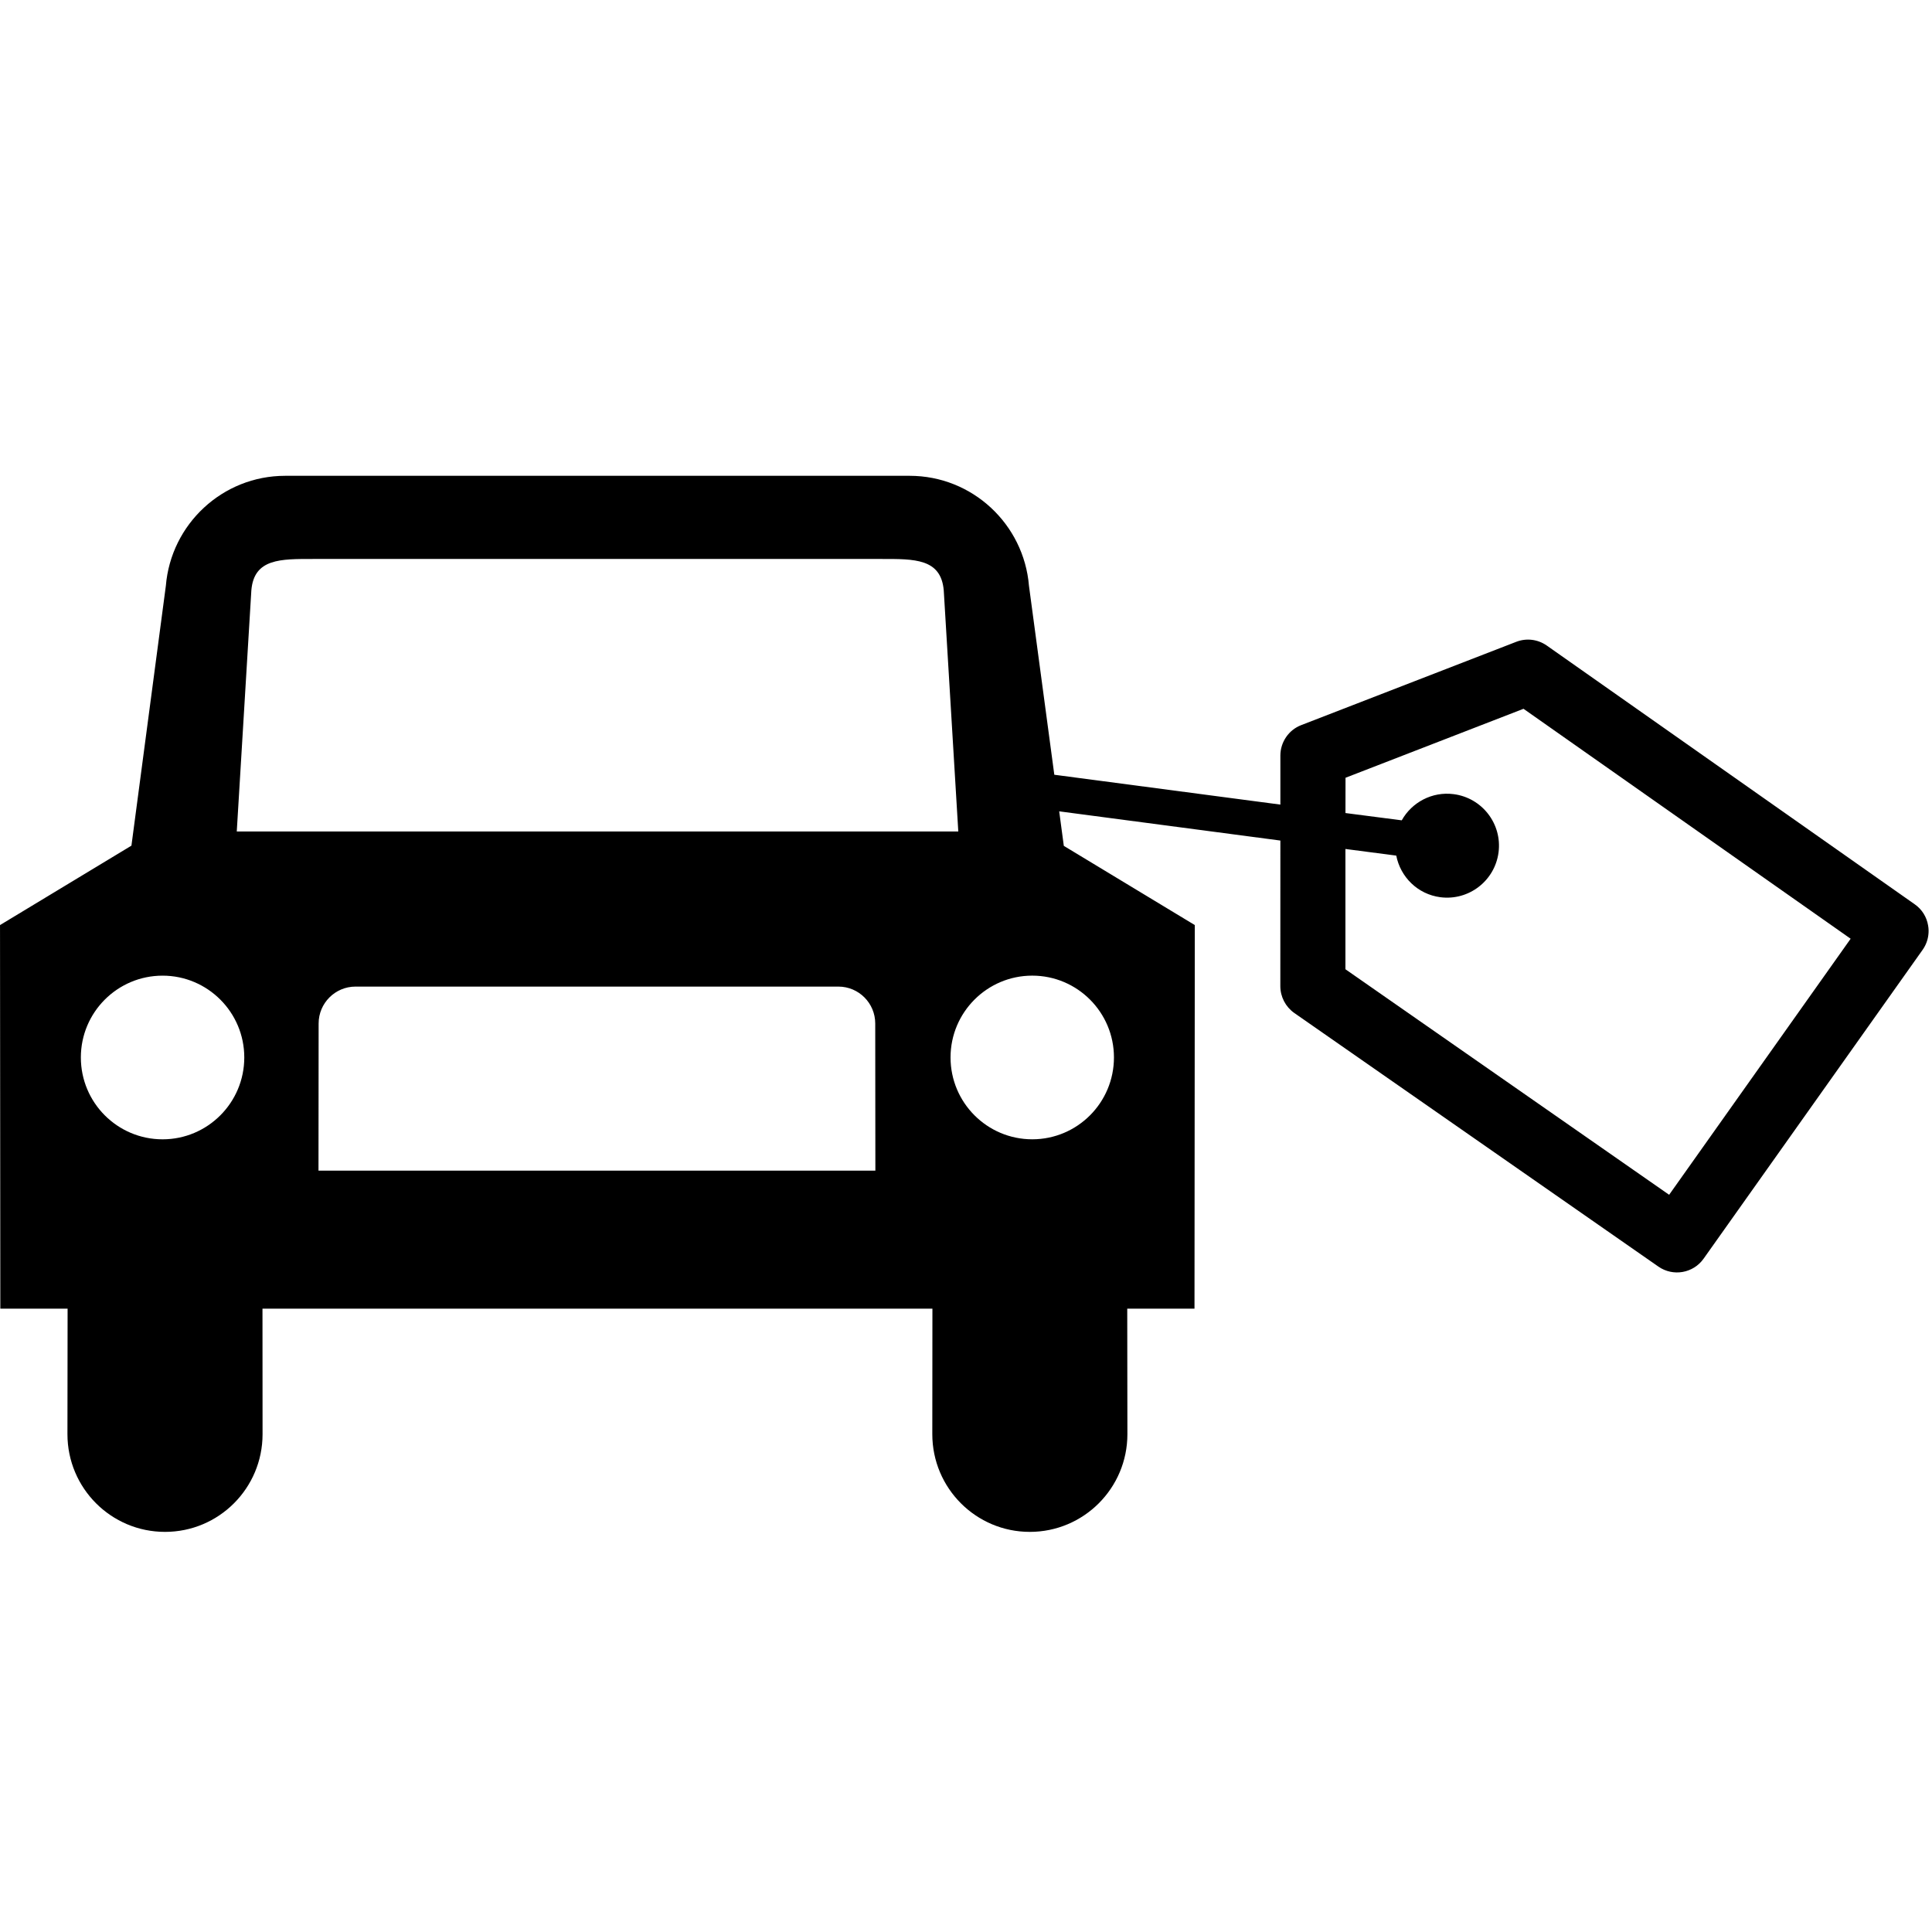
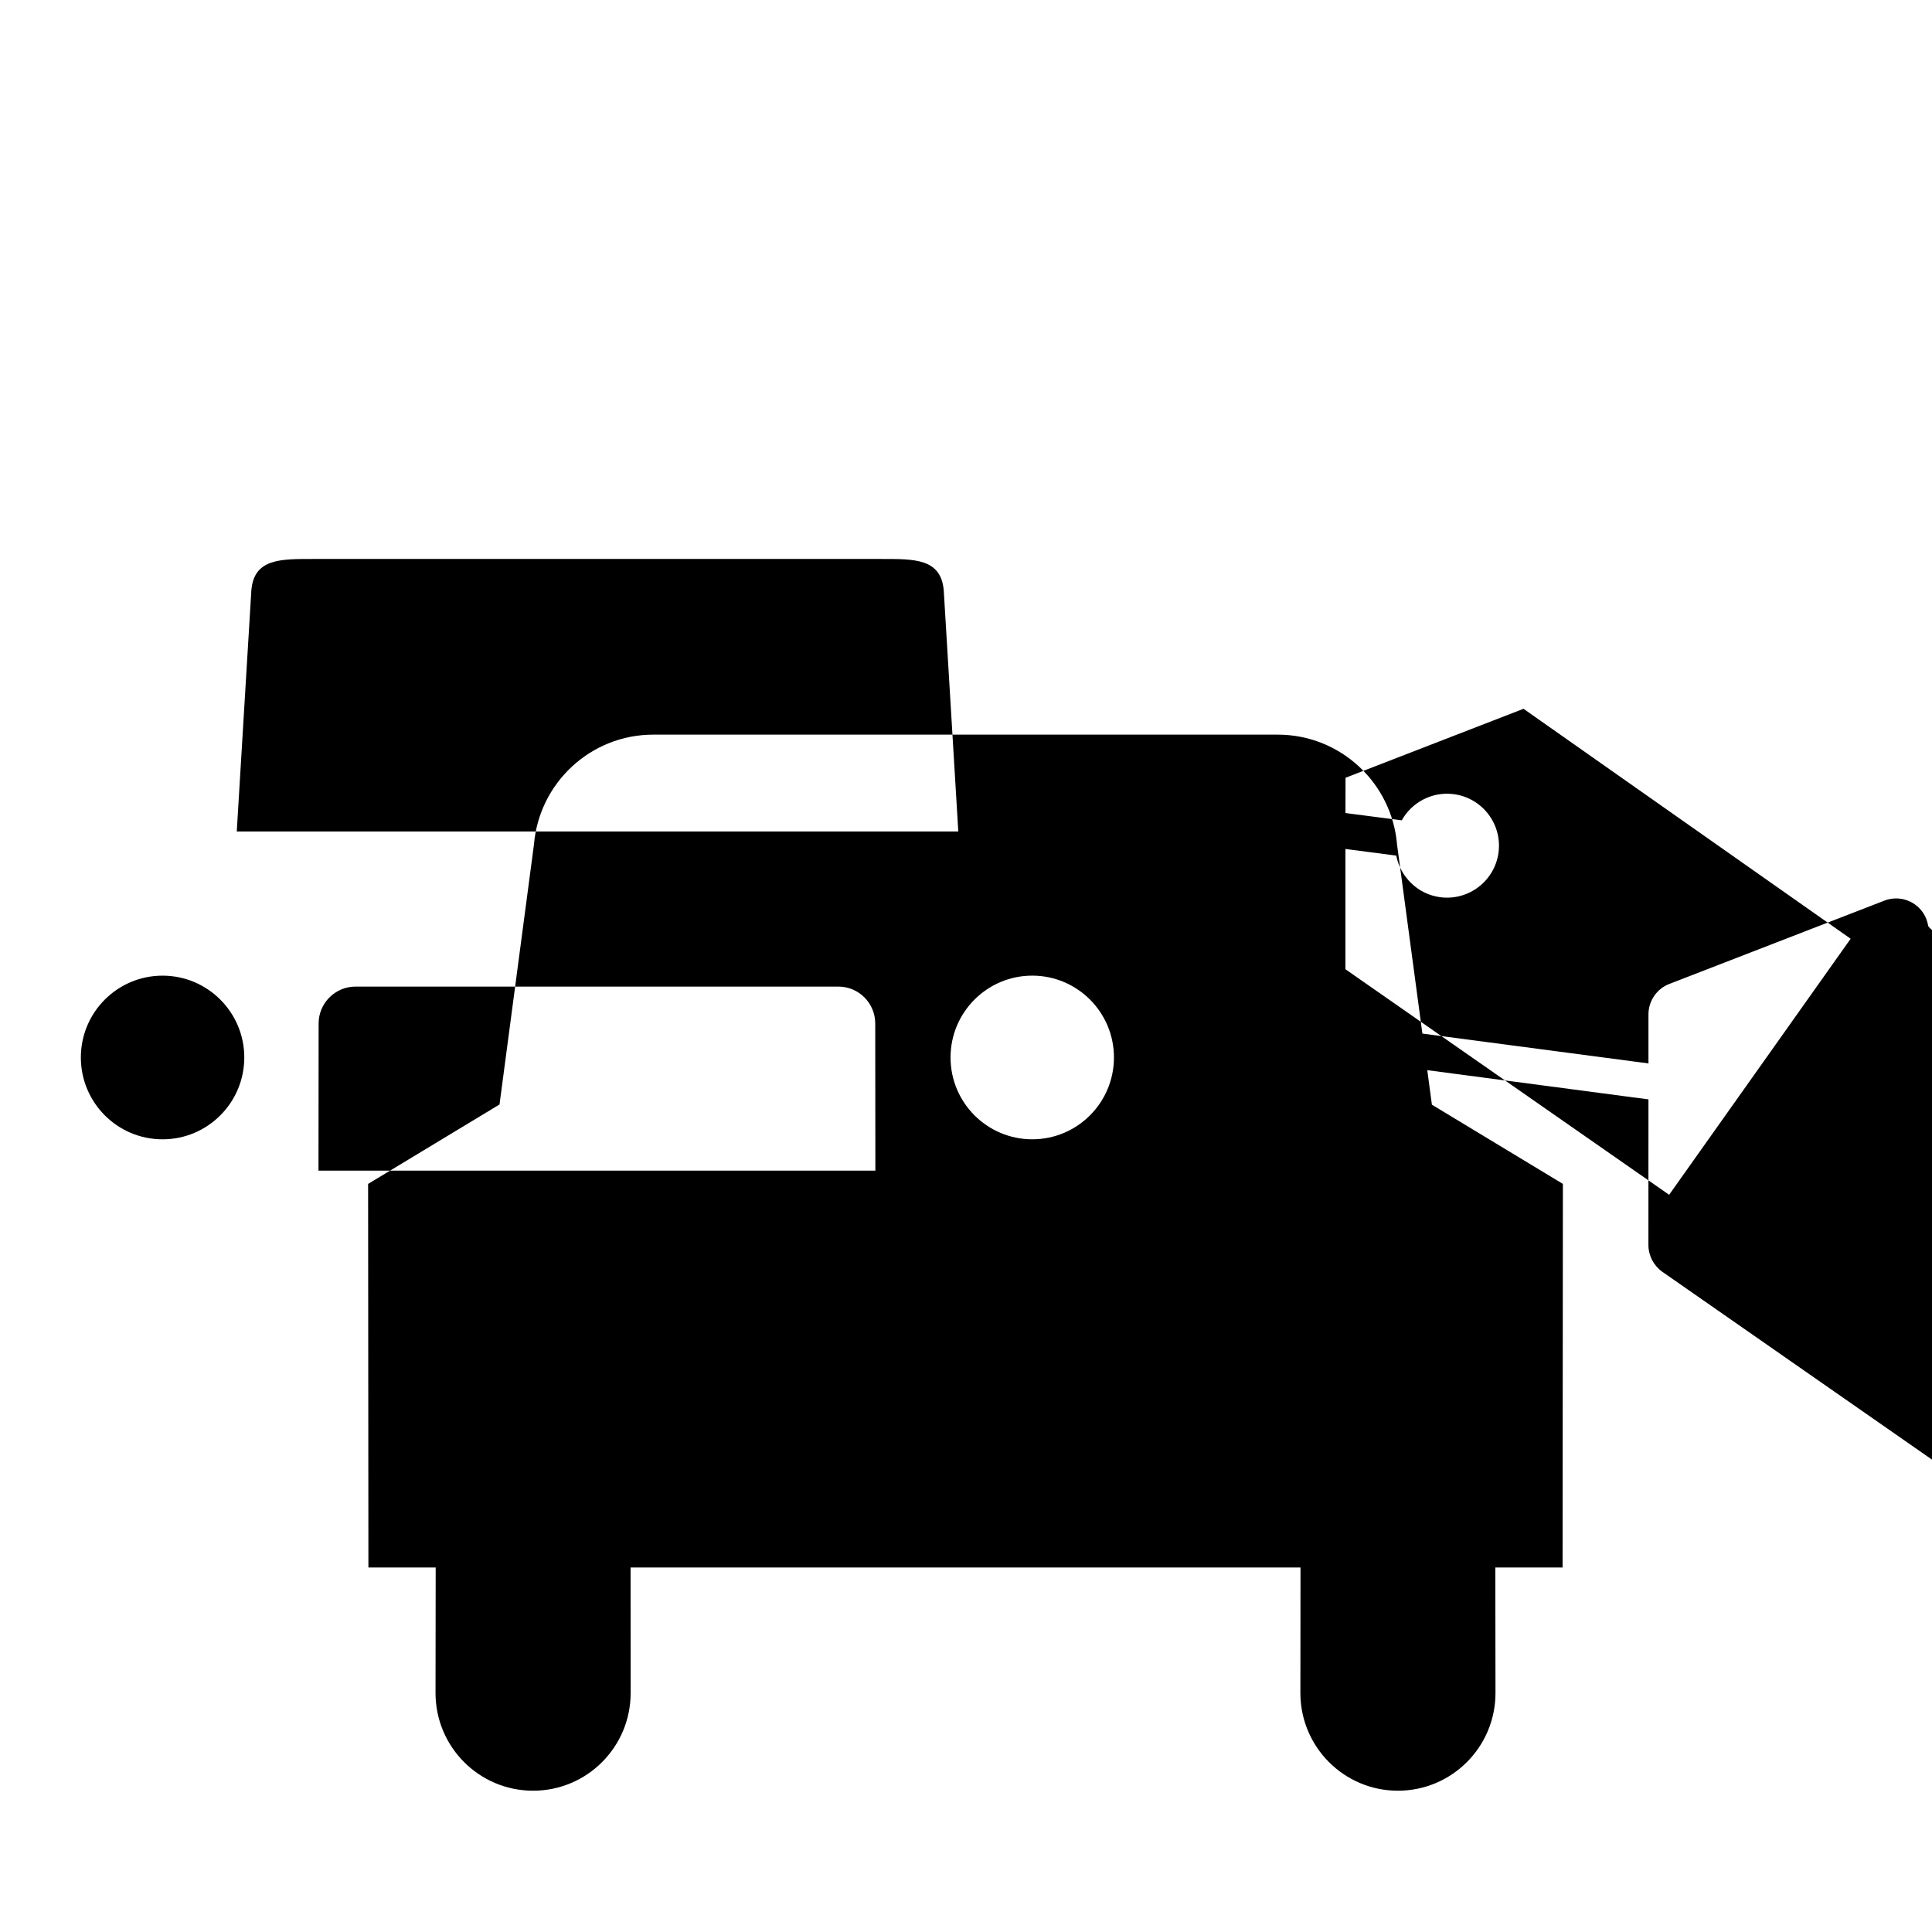
<svg xmlns="http://www.w3.org/2000/svg" version="1.1" x="0px" y="0px" viewBox="-346 256 100 100" enable-background="new -346 256 100 100" xml:space="preserve">
  <g>
-     <path d="M-246.202,303.901c-0.074-0.443-0.321-0.836-0.689-1.093l-19.052-13.397c-0.463-0.322-1.049-0.395-1.578-0.19   l-11.127,4.311c-0.652,0.249-1.077,0.881-1.08,1.568v2.546l-11.701-1.545l-1.312-9.783c-0.265-3.184-2.928-5.69-6.176-5.69h-32.323   c-3.246,0-5.91,2.506-6.175,5.69l-1.782,13.453l-6.802,4.111l0.016,19.854h3.482l-0.008,6.497c0,2.793,2.259,5.057,5.05,5.057   c2.791,0,5.049-2.264,5.049-5.057l-0.004-6.497h34.676l-0.006,6.497c0,2.793,2.261,5.057,5.046,5.057   c2.791,0,5.052-2.264,5.052-5.057l-0.008-6.497h3.481l0.016-19.854l-6.78-4.1l-0.239-1.787l11.448,1.512l-0.002,7.54   c0.002,0.55,0.271,1.065,0.719,1.383l18.852,13.131c0.757,0.525,1.8,0.345,2.336-0.41l11.339-15.99   c0.16-0.228,0.26-0.487,0.294-0.758C-246.168,304.237-246.171,304.066-246.202,303.901z M-337.585,314.971   c-2.337,0-4.23-1.897-4.23-4.237c0-2.337,1.893-4.234,4.23-4.234c2.334,0,4.229,1.897,4.229,4.234   C-333.356,313.073-335.251,314.971-337.585,314.971z M-329.515,316.591l0.007-7.615c0-1.053,0.857-1.91,1.909-1.91h24.993   c1.055,0,1.908,0.857,1.908,1.91l0.007,7.615H-329.515z M-333.745,299.038l0.755-12.482c0.138-1.653,1.52-1.624,3.207-1.624h29.419   c1.687,0,3.069-0.029,3.212,1.624l0.753,12.482H-333.745z M-288.342,310.733c0,2.34-1.894,4.237-4.229,4.237   c-2.334,0-4.229-1.897-4.229-4.237c0-2.337,1.895-4.234,4.229-4.234C-290.235,306.499-288.342,308.396-288.342,310.733z    M-259.606,317.842l-16.755-11.674v-6.225l2.631,0.343c0.217,1.105,1.104,2,2.283,2.154c1.472,0.19,2.82-0.849,3.012-2.324   c0.189-1.472-0.85-2.82-2.323-3.011c-1.12-0.146-2.17,0.427-2.688,1.355l-2.913-0.377l0.003-1.826l9.213-3.57l16.932,11.902   L-259.606,317.842z" />
+     <path d="M-246.202,303.901c-0.074-0.443-0.321-0.836-0.689-1.093c-0.463-0.322-1.049-0.395-1.578-0.19   l-11.127,4.311c-0.652,0.249-1.077,0.881-1.08,1.568v2.546l-11.701-1.545l-1.312-9.783c-0.265-3.184-2.928-5.69-6.176-5.69h-32.323   c-3.246,0-5.91,2.506-6.175,5.69l-1.782,13.453l-6.802,4.111l0.016,19.854h3.482l-0.008,6.497c0,2.793,2.259,5.057,5.05,5.057   c2.791,0,5.049-2.264,5.049-5.057l-0.004-6.497h34.676l-0.006,6.497c0,2.793,2.261,5.057,5.046,5.057   c2.791,0,5.052-2.264,5.052-5.057l-0.008-6.497h3.481l0.016-19.854l-6.78-4.1l-0.239-1.787l11.448,1.512l-0.002,7.54   c0.002,0.55,0.271,1.065,0.719,1.383l18.852,13.131c0.757,0.525,1.8,0.345,2.336-0.41l11.339-15.99   c0.16-0.228,0.26-0.487,0.294-0.758C-246.168,304.237-246.171,304.066-246.202,303.901z M-337.585,314.971   c-2.337,0-4.23-1.897-4.23-4.237c0-2.337,1.893-4.234,4.23-4.234c2.334,0,4.229,1.897,4.229,4.234   C-333.356,313.073-335.251,314.971-337.585,314.971z M-329.515,316.591l0.007-7.615c0-1.053,0.857-1.91,1.909-1.91h24.993   c1.055,0,1.908,0.857,1.908,1.91l0.007,7.615H-329.515z M-333.745,299.038l0.755-12.482c0.138-1.653,1.52-1.624,3.207-1.624h29.419   c1.687,0,3.069-0.029,3.212,1.624l0.753,12.482H-333.745z M-288.342,310.733c0,2.34-1.894,4.237-4.229,4.237   c-2.334,0-4.229-1.897-4.229-4.237c0-2.337,1.895-4.234,4.229-4.234C-290.235,306.499-288.342,308.396-288.342,310.733z    M-259.606,317.842l-16.755-11.674v-6.225l2.631,0.343c0.217,1.105,1.104,2,2.283,2.154c1.472,0.19,2.82-0.849,3.012-2.324   c0.189-1.472-0.85-2.82-2.323-3.011c-1.12-0.146-2.17,0.427-2.688,1.355l-2.913-0.377l0.003-1.826l9.213-3.57l16.932,11.902   L-259.606,317.842z" />
  </g>
</svg>